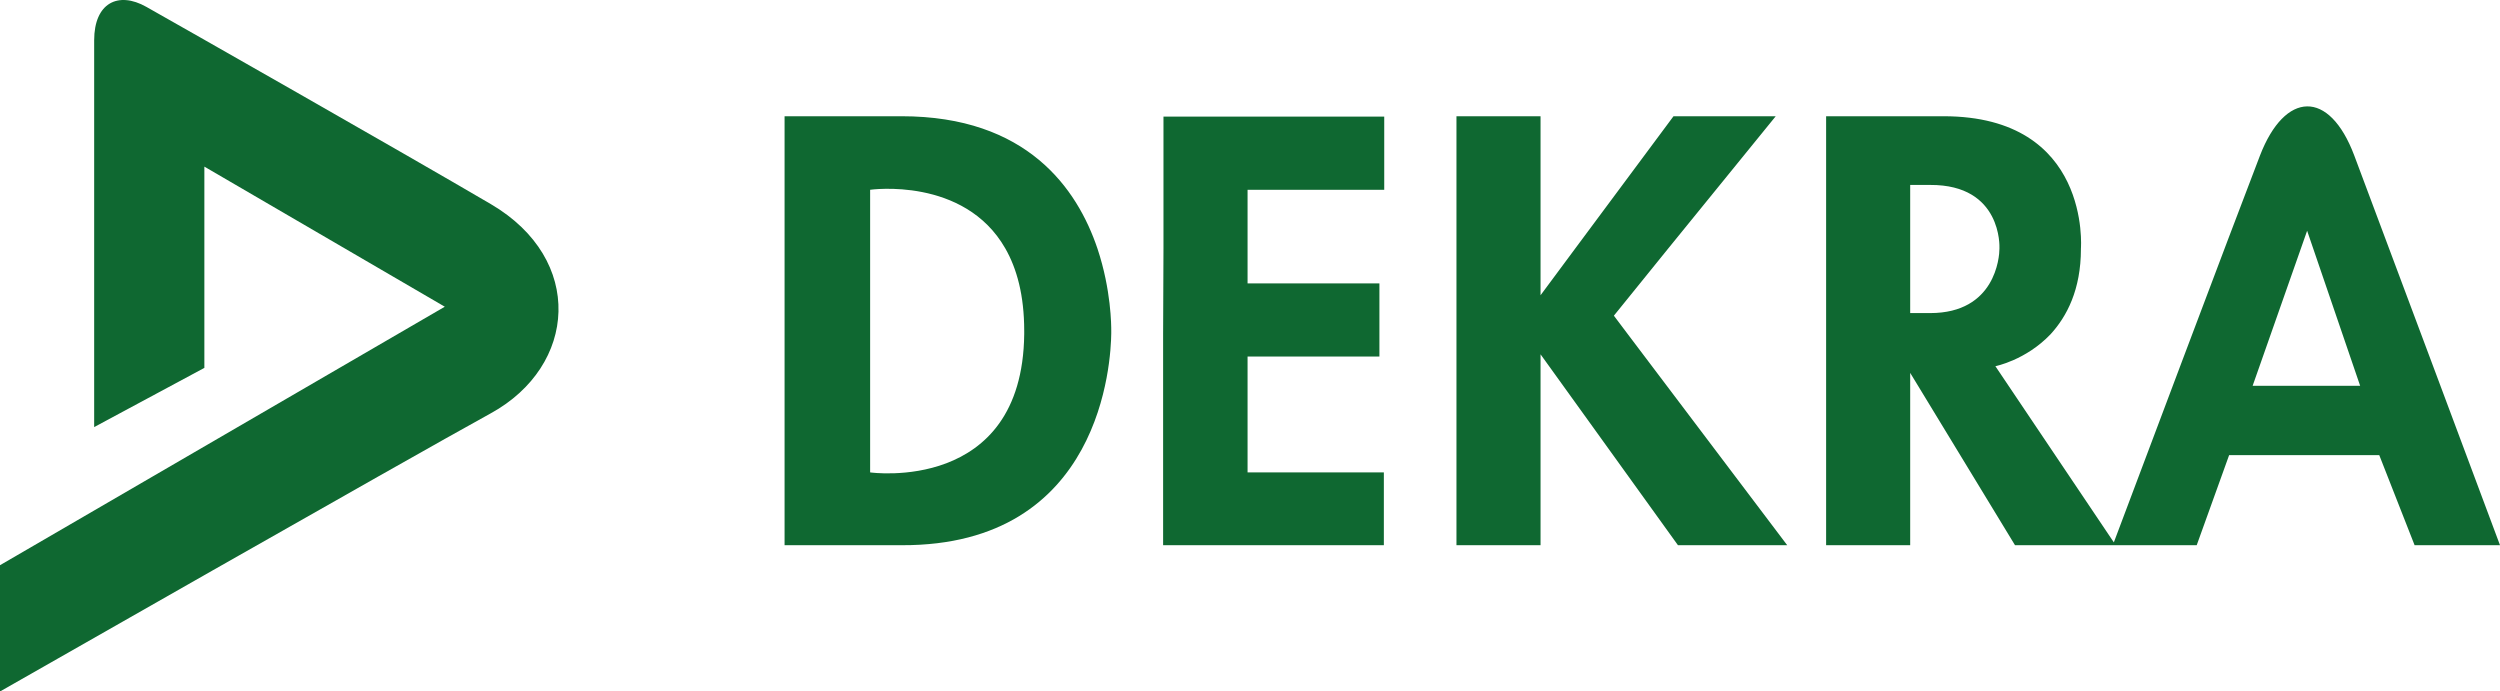
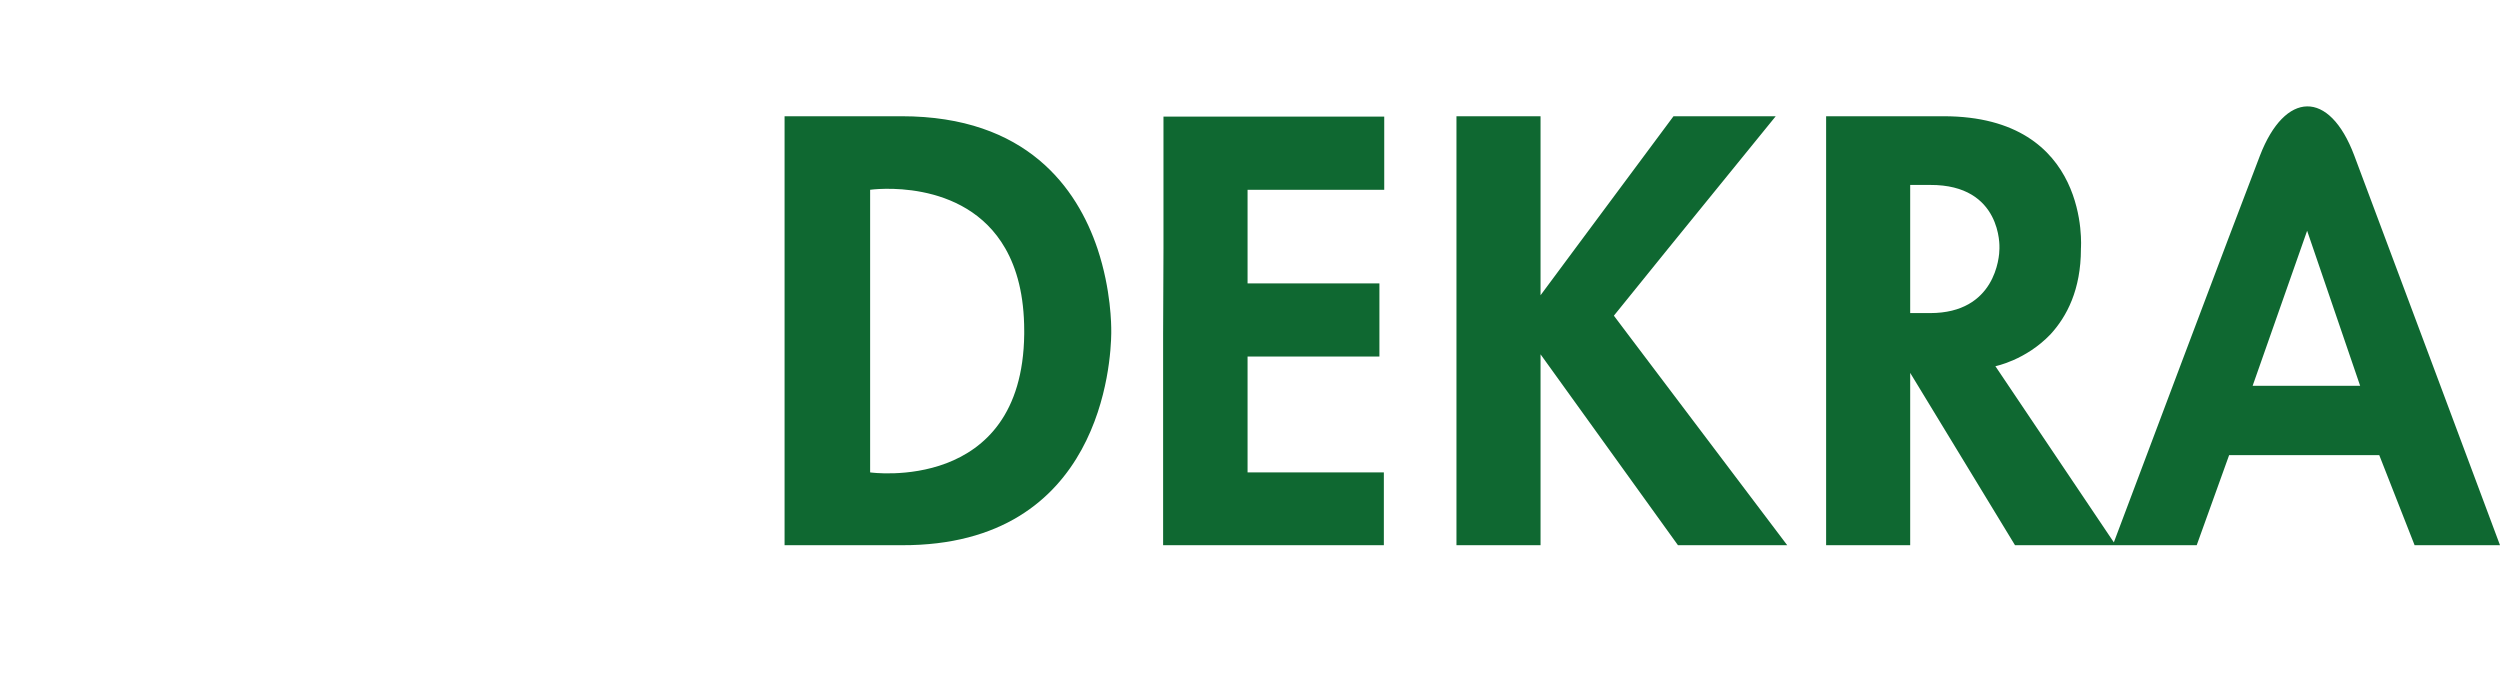
<svg xmlns="http://www.w3.org/2000/svg" width="188px" height="52px" viewBox="0 0 188 52" version="1.1">
  <title>Group 6</title>
  <desc>Created with Sketch.</desc>
  <defs />
  <g id="Page-1" stroke="none" stroke-width="1" fill="none" fill-rule="evenodd">
    <g id="Homepage-Desktop-/-Desktop-1200px" transform="translate(-923, -6992)" fill="#0F6831">
      <g id="Group-6" transform="translate(923, 6992)">
        <path d="M77.021,25.136 C77.021,25.052 77.021,24.968 77.021,24.884 C77.021,22.203 76.464,20.192 75.6,18.684 C72.509,13.266 65.434,14.271 65.434,14.271 L65.434,35.525 C65.434,35.525 76.882,37.146 77.021,25.136 Z M87.466,25.108 L87.466,41 L104.066,41 L104.066,35.525 L93.817,35.525 L93.817,26.812 L103.732,26.812 L103.732,21.31 L93.817,21.31 L93.817,14.271 L104.094,14.271 L104.094,8.769 L87.493,8.769 L87.493,18.712 L87.466,25.108 Z M109.526,25.108 L109.526,41 L115.849,41 L115.849,26.644 L126.183,41 L134.399,41 L122.394,25.108 L121.364,23.739 L125.43,18.712 L133.535,8.741 L125.848,8.741 L118.439,18.712 L115.849,22.203 L115.849,8.741 L109.526,8.741 L109.526,25.108 Z M143.646,18.712 L143.646,23.544 L145.15,23.544 C150.053,23.544 150.357,19.327 150.357,18.712 C150.357,18.656 150.357,18.628 150.357,18.628 C150.357,18.628 150.582,13.88 145.15,13.908 L143.646,13.908 L143.646,18.712 Z M169.399,29.01 L173.496,17.353 L177.482,29.01 L169.399,29.01 Z M177.039,11.691 C175.157,6.695 171.827,6.845 169.953,11.691 C168.035,16.654 159.852,38.417 158.961,40.786 L150.053,27.538 C150.053,27.538 152.336,27.091 154.202,25.136 C155.428,23.796 156.486,21.784 156.486,18.712 L156.486,18.684 C156.486,18.684 157.267,8.741 146.153,8.741 L137.324,8.741 L137.324,41 L143.646,41 L143.646,28.04 L151.529,41 L165.192,41 L167.629,34.228 L178.921,34.228 L181.578,41 L188,41 C188,41 178.921,16.686 177.039,11.691 Z M59,18.712 L59,8.741 L67.801,8.741 C77.216,8.741 81.004,14.16 82.535,18.712 C83.566,21.812 83.566,24.493 83.566,24.884 C83.566,24.912 83.566,24.996 83.566,25.08 C83.539,27.091 82.898,41.056 67.801,41 L59,41 L59,18.712 Z" id="Fill-2" />
-         <path d="M0,52 L0,42.504 L33.448,23.065 L15.368,12.53 L15.368,27.665 L7.081,32.117 C7.081,32.117 7.081,5.853 7.081,3.034 C7.081,0.216 8.889,-0.675 10.998,0.512 C13.108,1.699 30.297,11.469 36.912,15.35 C43.994,19.505 43.391,27.517 36.912,31.078 C30.434,34.64 0,52 0,52" id="Fill-3" />
      </g>
    </g>
  </g>
</svg>